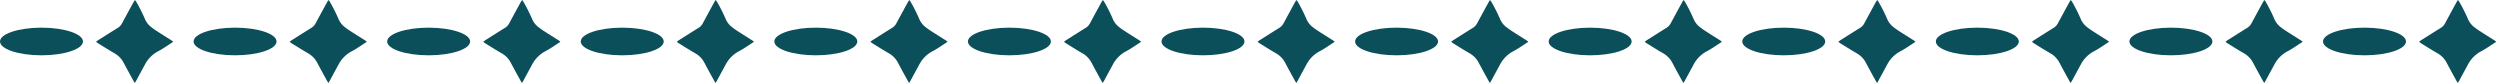
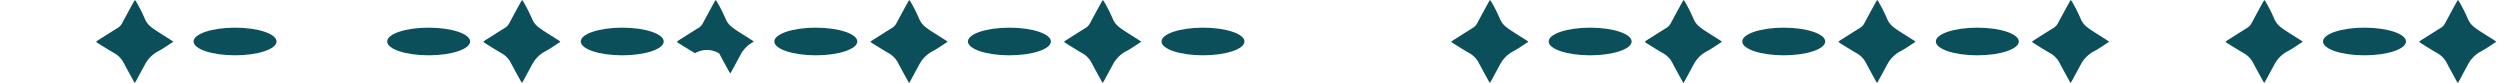
<svg xmlns="http://www.w3.org/2000/svg" width="452" height="15" viewBox="0 0 452 15">
  <defs>
    <clipPath id="j9hwbcswta">
      <path style="fill:none" d="M0 0h452v15H0z" />
    </clipPath>
  </defs>
  <g data-name="Repeat Grid 7" style="clip-path:url(#j9hwbcswta)">
    <g transform="translate(-4938 8308)">
-       <ellipse data-name="Ellipse 171" cx="7.5" cy="2.5" rx="7.5" ry="2.5" transform="translate(4938 -8303)" style="fill:#0b4f5a" />
      <path data-name="Path 1909" d="M30.726 7.831c-.042.053-.06.093-.092.113-.853.543-1.677 1.14-2.568 1.611a5.7 5.7 0 0 0-2.407 2.376c-.535.983-1.066 1.968-1.6 2.951-.069.127-.147.249-.251.425-.1-.144-.166-.237-.222-.338-.6-1.088-1.2-2.17-1.777-3.269A4.24 4.24 0 0 0 20.1 9.923c-1.007-.573-1.984-1.2-2.972-1.808-.1-.061-.185-.141-.328-.252.164-.125.28-.227.409-.309 1.174-.742 2.347-1.486 3.528-2.216a2.089 2.089 0 0 0 .758-.818q1.026-1.905 2.067-3.8c.068-.124.151-.239.26-.41a2.7 2.7 0 0 1 .225.29 28.885 28.885 0 0 1 1.567 3.1 3.655 3.655 0 0 0 1.173 1.522c.337.267.695.512 1.057.745.861.556 1.73 1.1 2.595 1.648.1.063.188.138.287.212" transform="translate(4938.571 -8308.308)" style="fill:#0b4f5a" />
    </g>
    <g transform="translate(-4903 8308)">
      <ellipse data-name="Ellipse 171" cx="7.5" cy="2.5" rx="7.5" ry="2.5" transform="translate(4938 -8303)" style="fill:#0b4f5a" />
-       <path data-name="Path 1909" d="M30.726 7.831c-.042.053-.06.093-.092.113-.853.543-1.677 1.14-2.568 1.611a5.7 5.7 0 0 0-2.407 2.376c-.535.983-1.066 1.968-1.6 2.951-.069.127-.147.249-.251.425-.1-.144-.166-.237-.222-.338-.6-1.088-1.2-2.17-1.777-3.269A4.24 4.24 0 0 0 20.1 9.923c-1.007-.573-1.984-1.2-2.972-1.808-.1-.061-.185-.141-.328-.252.164-.125.28-.227.409-.309 1.174-.742 2.347-1.486 3.528-2.216a2.089 2.089 0 0 0 .758-.818q1.026-1.905 2.067-3.8c.068-.124.151-.239.26-.41a2.7 2.7 0 0 1 .225.29 28.885 28.885 0 0 1 1.567 3.1 3.655 3.655 0 0 0 1.173 1.522c.337.267.695.512 1.057.745.861.556 1.73 1.1 2.595 1.648.1.063.188.138.287.212" transform="translate(4938.571 -8308.308)" style="fill:#0b4f5a" />
    </g>
    <g transform="translate(-4868 8308)">
      <ellipse data-name="Ellipse 171" cx="7.5" cy="2.5" rx="7.5" ry="2.5" transform="translate(4938 -8303)" style="fill:#0b4f5a" />
      <path data-name="Path 1909" d="M30.726 7.831c-.042.053-.06.093-.092.113-.853.543-1.677 1.14-2.568 1.611a5.7 5.7 0 0 0-2.407 2.376c-.535.983-1.066 1.968-1.6 2.951-.069.127-.147.249-.251.425-.1-.144-.166-.237-.222-.338-.6-1.088-1.2-2.17-1.777-3.269A4.24 4.24 0 0 0 20.1 9.923c-1.007-.573-1.984-1.2-2.972-1.808-.1-.061-.185-.141-.328-.252.164-.125.28-.227.409-.309 1.174-.742 2.347-1.486 3.528-2.216a2.089 2.089 0 0 0 .758-.818q1.026-1.905 2.067-3.8c.068-.124.151-.239.26-.41a2.7 2.7 0 0 1 .225.29 28.885 28.885 0 0 1 1.567 3.1 3.655 3.655 0 0 0 1.173 1.522c.337.267.695.512 1.057.745.861.556 1.73 1.1 2.595 1.648.1.063.188.138.287.212" transform="translate(4938.571 -8308.308)" style="fill:#0b4f5a" />
    </g>
    <g transform="translate(-4833 8308)">
      <ellipse data-name="Ellipse 171" cx="7.5" cy="2.5" rx="7.5" ry="2.5" transform="translate(4938 -8303)" style="fill:#0b4f5a" />
-       <path data-name="Path 1909" d="M30.726 7.831c-.042.053-.06.093-.092.113-.853.543-1.677 1.14-2.568 1.611a5.7 5.7 0 0 0-2.407 2.376c-.535.983-1.066 1.968-1.6 2.951-.069.127-.147.249-.251.425-.1-.144-.166-.237-.222-.338-.6-1.088-1.2-2.17-1.777-3.269A4.24 4.24 0 0 0 20.1 9.923c-1.007-.573-1.984-1.2-2.972-1.808-.1-.061-.185-.141-.328-.252.164-.125.28-.227.409-.309 1.174-.742 2.347-1.486 3.528-2.216a2.089 2.089 0 0 0 .758-.818q1.026-1.905 2.067-3.8c.068-.124.151-.239.26-.41a2.7 2.7 0 0 1 .225.29 28.885 28.885 0 0 1 1.567 3.1 3.655 3.655 0 0 0 1.173 1.522c.337.267.695.512 1.057.745.861.556 1.73 1.1 2.595 1.648.1.063.188.138.287.212" transform="translate(4938.571 -8308.308)" style="fill:#0b4f5a" />
+       <path data-name="Path 1909" d="M30.726 7.831a5.7 5.7 0 0 0-2.407 2.376c-.535.983-1.066 1.968-1.6 2.951-.069.127-.147.249-.251.425-.1-.144-.166-.237-.222-.338-.6-1.088-1.2-2.17-1.777-3.269A4.24 4.24 0 0 0 20.1 9.923c-1.007-.573-1.984-1.2-2.972-1.808-.1-.061-.185-.141-.328-.252.164-.125.28-.227.409-.309 1.174-.742 2.347-1.486 3.528-2.216a2.089 2.089 0 0 0 .758-.818q1.026-1.905 2.067-3.8c.068-.124.151-.239.26-.41a2.7 2.7 0 0 1 .225.29 28.885 28.885 0 0 1 1.567 3.1 3.655 3.655 0 0 0 1.173 1.522c.337.267.695.512 1.057.745.861.556 1.73 1.1 2.595 1.648.1.063.188.138.287.212" transform="translate(4938.571 -8308.308)" style="fill:#0b4f5a" />
    </g>
    <g transform="translate(-4798 8308)">
      <ellipse data-name="Ellipse 171" cx="7.5" cy="2.5" rx="7.5" ry="2.5" transform="translate(4938 -8303)" style="fill:#0b4f5a" />
      <path data-name="Path 1909" d="M30.726 7.831c-.042.053-.06.093-.092.113-.853.543-1.677 1.14-2.568 1.611a5.7 5.7 0 0 0-2.407 2.376c-.535.983-1.066 1.968-1.6 2.951-.069.127-.147.249-.251.425-.1-.144-.166-.237-.222-.338-.6-1.088-1.2-2.17-1.777-3.269A4.24 4.24 0 0 0 20.1 9.923c-1.007-.573-1.984-1.2-2.972-1.808-.1-.061-.185-.141-.328-.252.164-.125.28-.227.409-.309 1.174-.742 2.347-1.486 3.528-2.216a2.089 2.089 0 0 0 .758-.818q1.026-1.905 2.067-3.8c.068-.124.151-.239.26-.41a2.7 2.7 0 0 1 .225.29 28.885 28.885 0 0 1 1.567 3.1 3.655 3.655 0 0 0 1.173 1.522c.337.267.695.512 1.057.745.861.556 1.73 1.1 2.595 1.648.1.063.188.138.287.212" transform="translate(4938.571 -8308.308)" style="fill:#0b4f5a" />
    </g>
    <g transform="translate(-4763 8308)">
      <ellipse data-name="Ellipse 171" cx="7.5" cy="2.5" rx="7.5" ry="2.5" transform="translate(4938 -8303)" style="fill:#0b4f5a" />
      <path data-name="Path 1909" d="M30.726 7.831c-.042.053-.06.093-.092.113-.853.543-1.677 1.14-2.568 1.611a5.7 5.7 0 0 0-2.407 2.376c-.535.983-1.066 1.968-1.6 2.951-.069.127-.147.249-.251.425-.1-.144-.166-.237-.222-.338-.6-1.088-1.2-2.17-1.777-3.269A4.24 4.24 0 0 0 20.1 9.923c-1.007-.573-1.984-1.2-2.972-1.808-.1-.061-.185-.141-.328-.252.164-.125.28-.227.409-.309 1.174-.742 2.347-1.486 3.528-2.216a2.089 2.089 0 0 0 .758-.818q1.026-1.905 2.067-3.8c.068-.124.151-.239.26-.41a2.7 2.7 0 0 1 .225.29 28.885 28.885 0 0 1 1.567 3.1 3.655 3.655 0 0 0 1.173 1.522c.337.267.695.512 1.057.745.861.556 1.73 1.1 2.595 1.648.1.063.188.138.287.212" transform="translate(4938.571 -8308.308)" style="fill:#0b4f5a" />
    </g>
    <g transform="translate(-4728 8308)">
      <ellipse data-name="Ellipse 171" cx="7.5" cy="2.5" rx="7.5" ry="2.5" transform="translate(4938 -8303)" style="fill:#0b4f5a" />
-       <path data-name="Path 1909" d="M30.726 7.831c-.042.053-.06.093-.092.113-.853.543-1.677 1.14-2.568 1.611a5.7 5.7 0 0 0-2.407 2.376c-.535.983-1.066 1.968-1.6 2.951-.069.127-.147.249-.251.425-.1-.144-.166-.237-.222-.338-.6-1.088-1.2-2.17-1.777-3.269A4.24 4.24 0 0 0 20.1 9.923c-1.007-.573-1.984-1.2-2.972-1.808-.1-.061-.185-.141-.328-.252.164-.125.28-.227.409-.309 1.174-.742 2.347-1.486 3.528-2.216a2.089 2.089 0 0 0 .758-.818q1.026-1.905 2.067-3.8c.068-.124.151-.239.26-.41a2.7 2.7 0 0 1 .225.29 28.885 28.885 0 0 1 1.567 3.1 3.655 3.655 0 0 0 1.173 1.522c.337.267.695.512 1.057.745.861.556 1.73 1.1 2.595 1.648.1.063.188.138.287.212" transform="translate(4938.571 -8308.308)" style="fill:#0b4f5a" />
    </g>
    <g transform="translate(-4693 8308)">
-       <ellipse data-name="Ellipse 171" cx="7.5" cy="2.5" rx="7.5" ry="2.5" transform="translate(4938 -8303)" style="fill:#0b4f5a" />
      <path data-name="Path 1909" d="M30.726 7.831c-.042.053-.06.093-.092.113-.853.543-1.677 1.14-2.568 1.611a5.7 5.7 0 0 0-2.407 2.376c-.535.983-1.066 1.968-1.6 2.951-.069.127-.147.249-.251.425-.1-.144-.166-.237-.222-.338-.6-1.088-1.2-2.17-1.777-3.269A4.24 4.24 0 0 0 20.1 9.923c-1.007-.573-1.984-1.2-2.972-1.808-.1-.061-.185-.141-.328-.252.164-.125.28-.227.409-.309 1.174-.742 2.347-1.486 3.528-2.216a2.089 2.089 0 0 0 .758-.818q1.026-1.905 2.067-3.8c.068-.124.151-.239.26-.41a2.7 2.7 0 0 1 .225.29 28.885 28.885 0 0 1 1.567 3.1 3.655 3.655 0 0 0 1.173 1.522c.337.267.695.512 1.057.745.861.556 1.73 1.1 2.595 1.648.1.063.188.138.287.212" transform="translate(4938.571 -8308.308)" style="fill:#0b4f5a" />
    </g>
    <g transform="translate(-4658 8308)">
      <ellipse data-name="Ellipse 171" cx="7.5" cy="2.5" rx="7.5" ry="2.5" transform="translate(4938 -8303)" style="fill:#0b4f5a" />
      <path data-name="Path 1909" d="M30.726 7.831c-.042.053-.06.093-.092.113-.853.543-1.677 1.14-2.568 1.611a5.7 5.7 0 0 0-2.407 2.376c-.535.983-1.066 1.968-1.6 2.951-.069.127-.147.249-.251.425-.1-.144-.166-.237-.222-.338-.6-1.088-1.2-2.17-1.777-3.269A4.24 4.24 0 0 0 20.1 9.923c-1.007-.573-1.984-1.2-2.972-1.808-.1-.061-.185-.141-.328-.252.164-.125.28-.227.409-.309 1.174-.742 2.347-1.486 3.528-2.216a2.089 2.089 0 0 0 .758-.818q1.026-1.905 2.067-3.8c.068-.124.151-.239.26-.41a2.7 2.7 0 0 1 .225.29 28.885 28.885 0 0 1 1.567 3.1 3.655 3.655 0 0 0 1.173 1.522c.337.267.695.512 1.057.745.861.556 1.73 1.1 2.595 1.648.1.063.188.138.287.212" transform="translate(4938.571 -8308.308)" style="fill:#0b4f5a" />
    </g>
    <g transform="translate(-4623 8308)">
      <ellipse data-name="Ellipse 171" cx="7.5" cy="2.5" rx="7.5" ry="2.5" transform="translate(4938 -8303)" style="fill:#0b4f5a" />
      <path data-name="Path 1909" d="M30.726 7.831c-.042.053-.06.093-.092.113-.853.543-1.677 1.14-2.568 1.611a5.7 5.7 0 0 0-2.407 2.376c-.535.983-1.066 1.968-1.6 2.951-.069.127-.147.249-.251.425-.1-.144-.166-.237-.222-.338-.6-1.088-1.2-2.17-1.777-3.269A4.24 4.24 0 0 0 20.1 9.923c-1.007-.573-1.984-1.2-2.972-1.808-.1-.061-.185-.141-.328-.252.164-.125.28-.227.409-.309 1.174-.742 2.347-1.486 3.528-2.216a2.089 2.089 0 0 0 .758-.818q1.026-1.905 2.067-3.8c.068-.124.151-.239.26-.41a2.7 2.7 0 0 1 .225.29 28.885 28.885 0 0 1 1.567 3.1 3.655 3.655 0 0 0 1.173 1.522c.337.267.695.512 1.057.745.861.556 1.73 1.1 2.595 1.648.1.063.188.138.287.212" transform="translate(4938.571 -8308.308)" style="fill:#0b4f5a" />
    </g>
    <g transform="translate(-4588 8308)">
      <ellipse data-name="Ellipse 171" cx="7.5" cy="2.5" rx="7.5" ry="2.5" transform="translate(4938 -8303)" style="fill:#0b4f5a" />
      <path data-name="Path 1909" d="M30.726 7.831c-.042.053-.06.093-.092.113-.853.543-1.677 1.14-2.568 1.611a5.7 5.7 0 0 0-2.407 2.376c-.535.983-1.066 1.968-1.6 2.951-.069.127-.147.249-.251.425-.1-.144-.166-.237-.222-.338-.6-1.088-1.2-2.17-1.777-3.269A4.24 4.24 0 0 0 20.1 9.923c-1.007-.573-1.984-1.2-2.972-1.808-.1-.061-.185-.141-.328-.252.164-.125.28-.227.409-.309 1.174-.742 2.347-1.486 3.528-2.216a2.089 2.089 0 0 0 .758-.818q1.026-1.905 2.067-3.8c.068-.124.151-.239.26-.41a2.7 2.7 0 0 1 .225.29 28.885 28.885 0 0 1 1.567 3.1 3.655 3.655 0 0 0 1.173 1.522c.337.267.695.512 1.057.745.861.556 1.73 1.1 2.595 1.648.1.063.188.138.287.212" transform="translate(4938.571 -8308.308)" style="fill:#0b4f5a" />
    </g>
    <g transform="translate(-4553 8308)">
-       <ellipse data-name="Ellipse 171" cx="7.5" cy="2.5" rx="7.5" ry="2.5" transform="translate(4938 -8303)" style="fill:#0b4f5a" />
      <path data-name="Path 1909" d="M30.726 7.831c-.042.053-.06.093-.092.113-.853.543-1.677 1.14-2.568 1.611a5.7 5.7 0 0 0-2.407 2.376c-.535.983-1.066 1.968-1.6 2.951-.069.127-.147.249-.251.425-.1-.144-.166-.237-.222-.338-.6-1.088-1.2-2.17-1.777-3.269A4.24 4.24 0 0 0 20.1 9.923c-1.007-.573-1.984-1.2-2.972-1.808-.1-.061-.185-.141-.328-.252.164-.125.28-.227.409-.309 1.174-.742 2.347-1.486 3.528-2.216a2.089 2.089 0 0 0 .758-.818q1.026-1.905 2.067-3.8c.068-.124.151-.239.26-.41a2.7 2.7 0 0 1 .225.29 28.885 28.885 0 0 1 1.567 3.1 3.655 3.655 0 0 0 1.173 1.522c.337.267.695.512 1.057.745.861.556 1.73 1.1 2.595 1.648.1.063.188.138.287.212" transform="translate(4938.571 -8308.308)" style="fill:#0b4f5a" />
    </g>
    <g transform="translate(-4518 8308)">
      <ellipse data-name="Ellipse 171" cx="7.5" cy="2.5" rx="7.5" ry="2.5" transform="translate(4938 -8303)" style="fill:#0b4f5a" />
      <path data-name="Path 1909" d="M30.726 7.831c-.042.053-.06.093-.092.113-.853.543-1.677 1.14-2.568 1.611a5.7 5.7 0 0 0-2.407 2.376c-.535.983-1.066 1.968-1.6 2.951-.069.127-.147.249-.251.425-.1-.144-.166-.237-.222-.338-.6-1.088-1.2-2.17-1.777-3.269A4.24 4.24 0 0 0 20.1 9.923c-1.007-.573-1.984-1.2-2.972-1.808-.1-.061-.185-.141-.328-.252.164-.125.28-.227.409-.309 1.174-.742 2.347-1.486 3.528-2.216a2.089 2.089 0 0 0 .758-.818q1.026-1.905 2.067-3.8c.068-.124.151-.239.26-.41a2.7 2.7 0 0 1 .225.29 28.885 28.885 0 0 1 1.567 3.1 3.655 3.655 0 0 0 1.173 1.522c.337.267.695.512 1.057.745.861.556 1.73 1.1 2.595 1.648.1.063.188.138.287.212" transform="translate(4938.571 -8308.308)" style="fill:#0b4f5a" />
    </g>
  </g>
</svg>